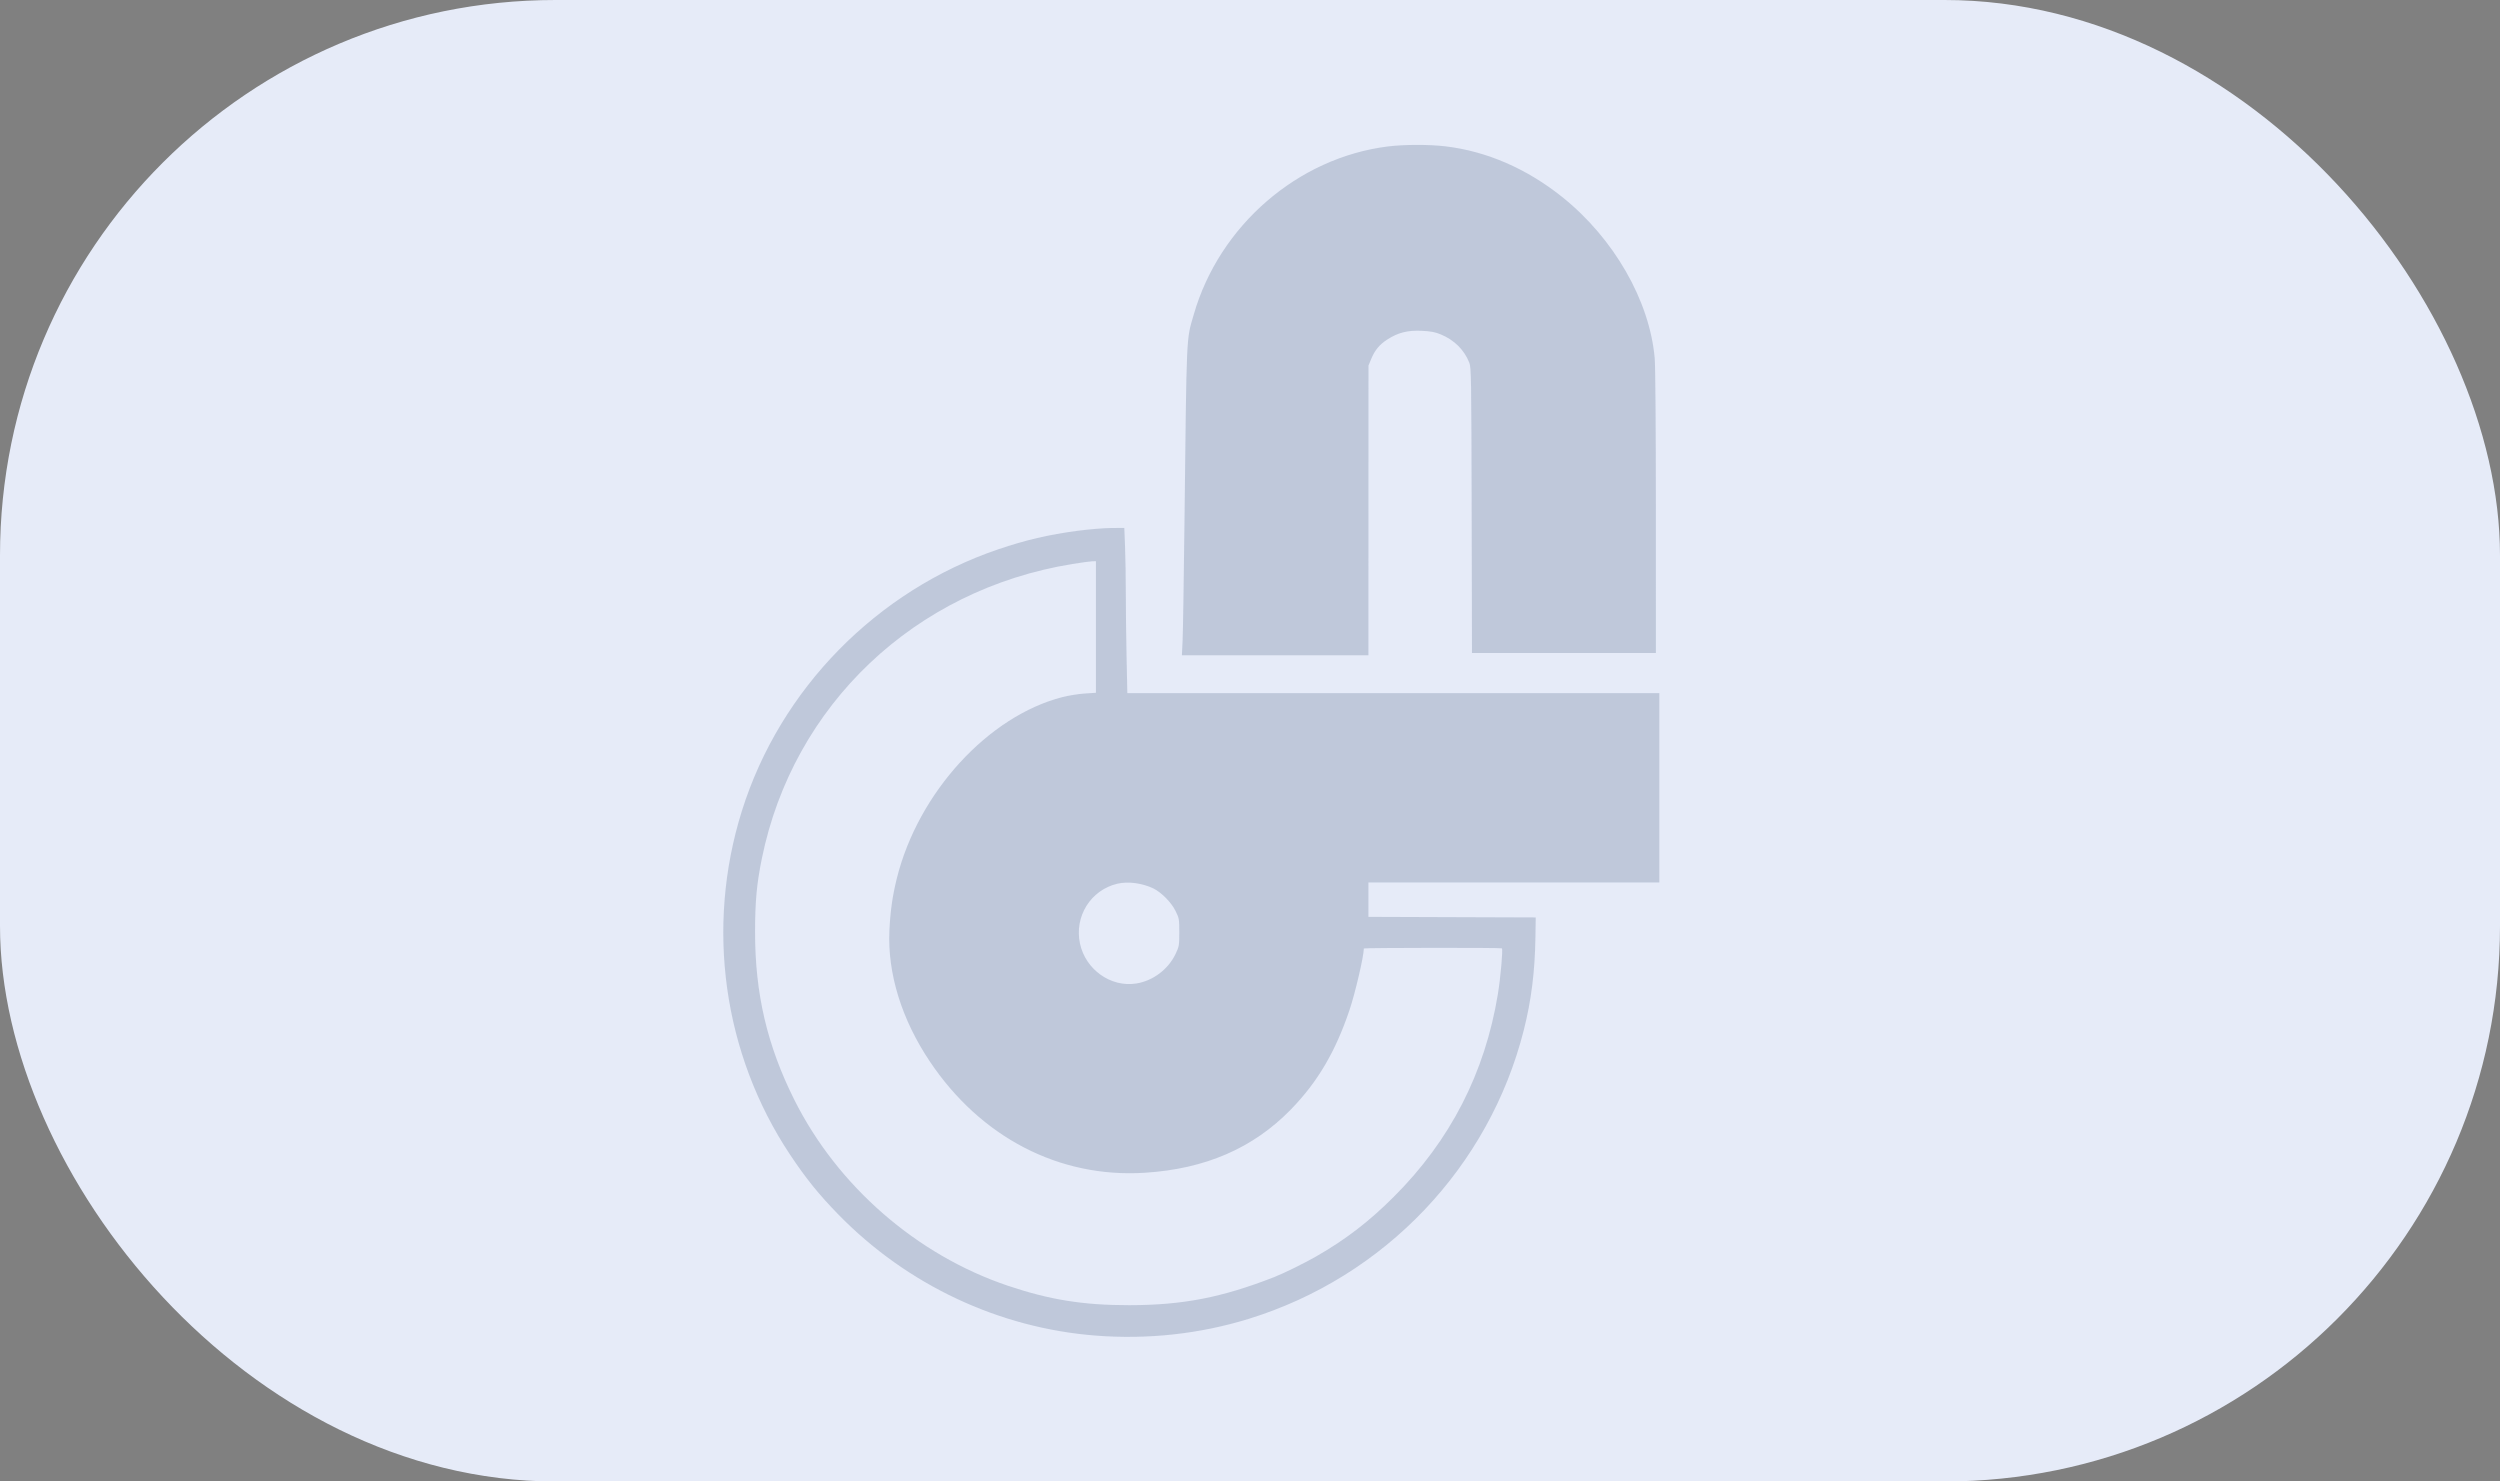
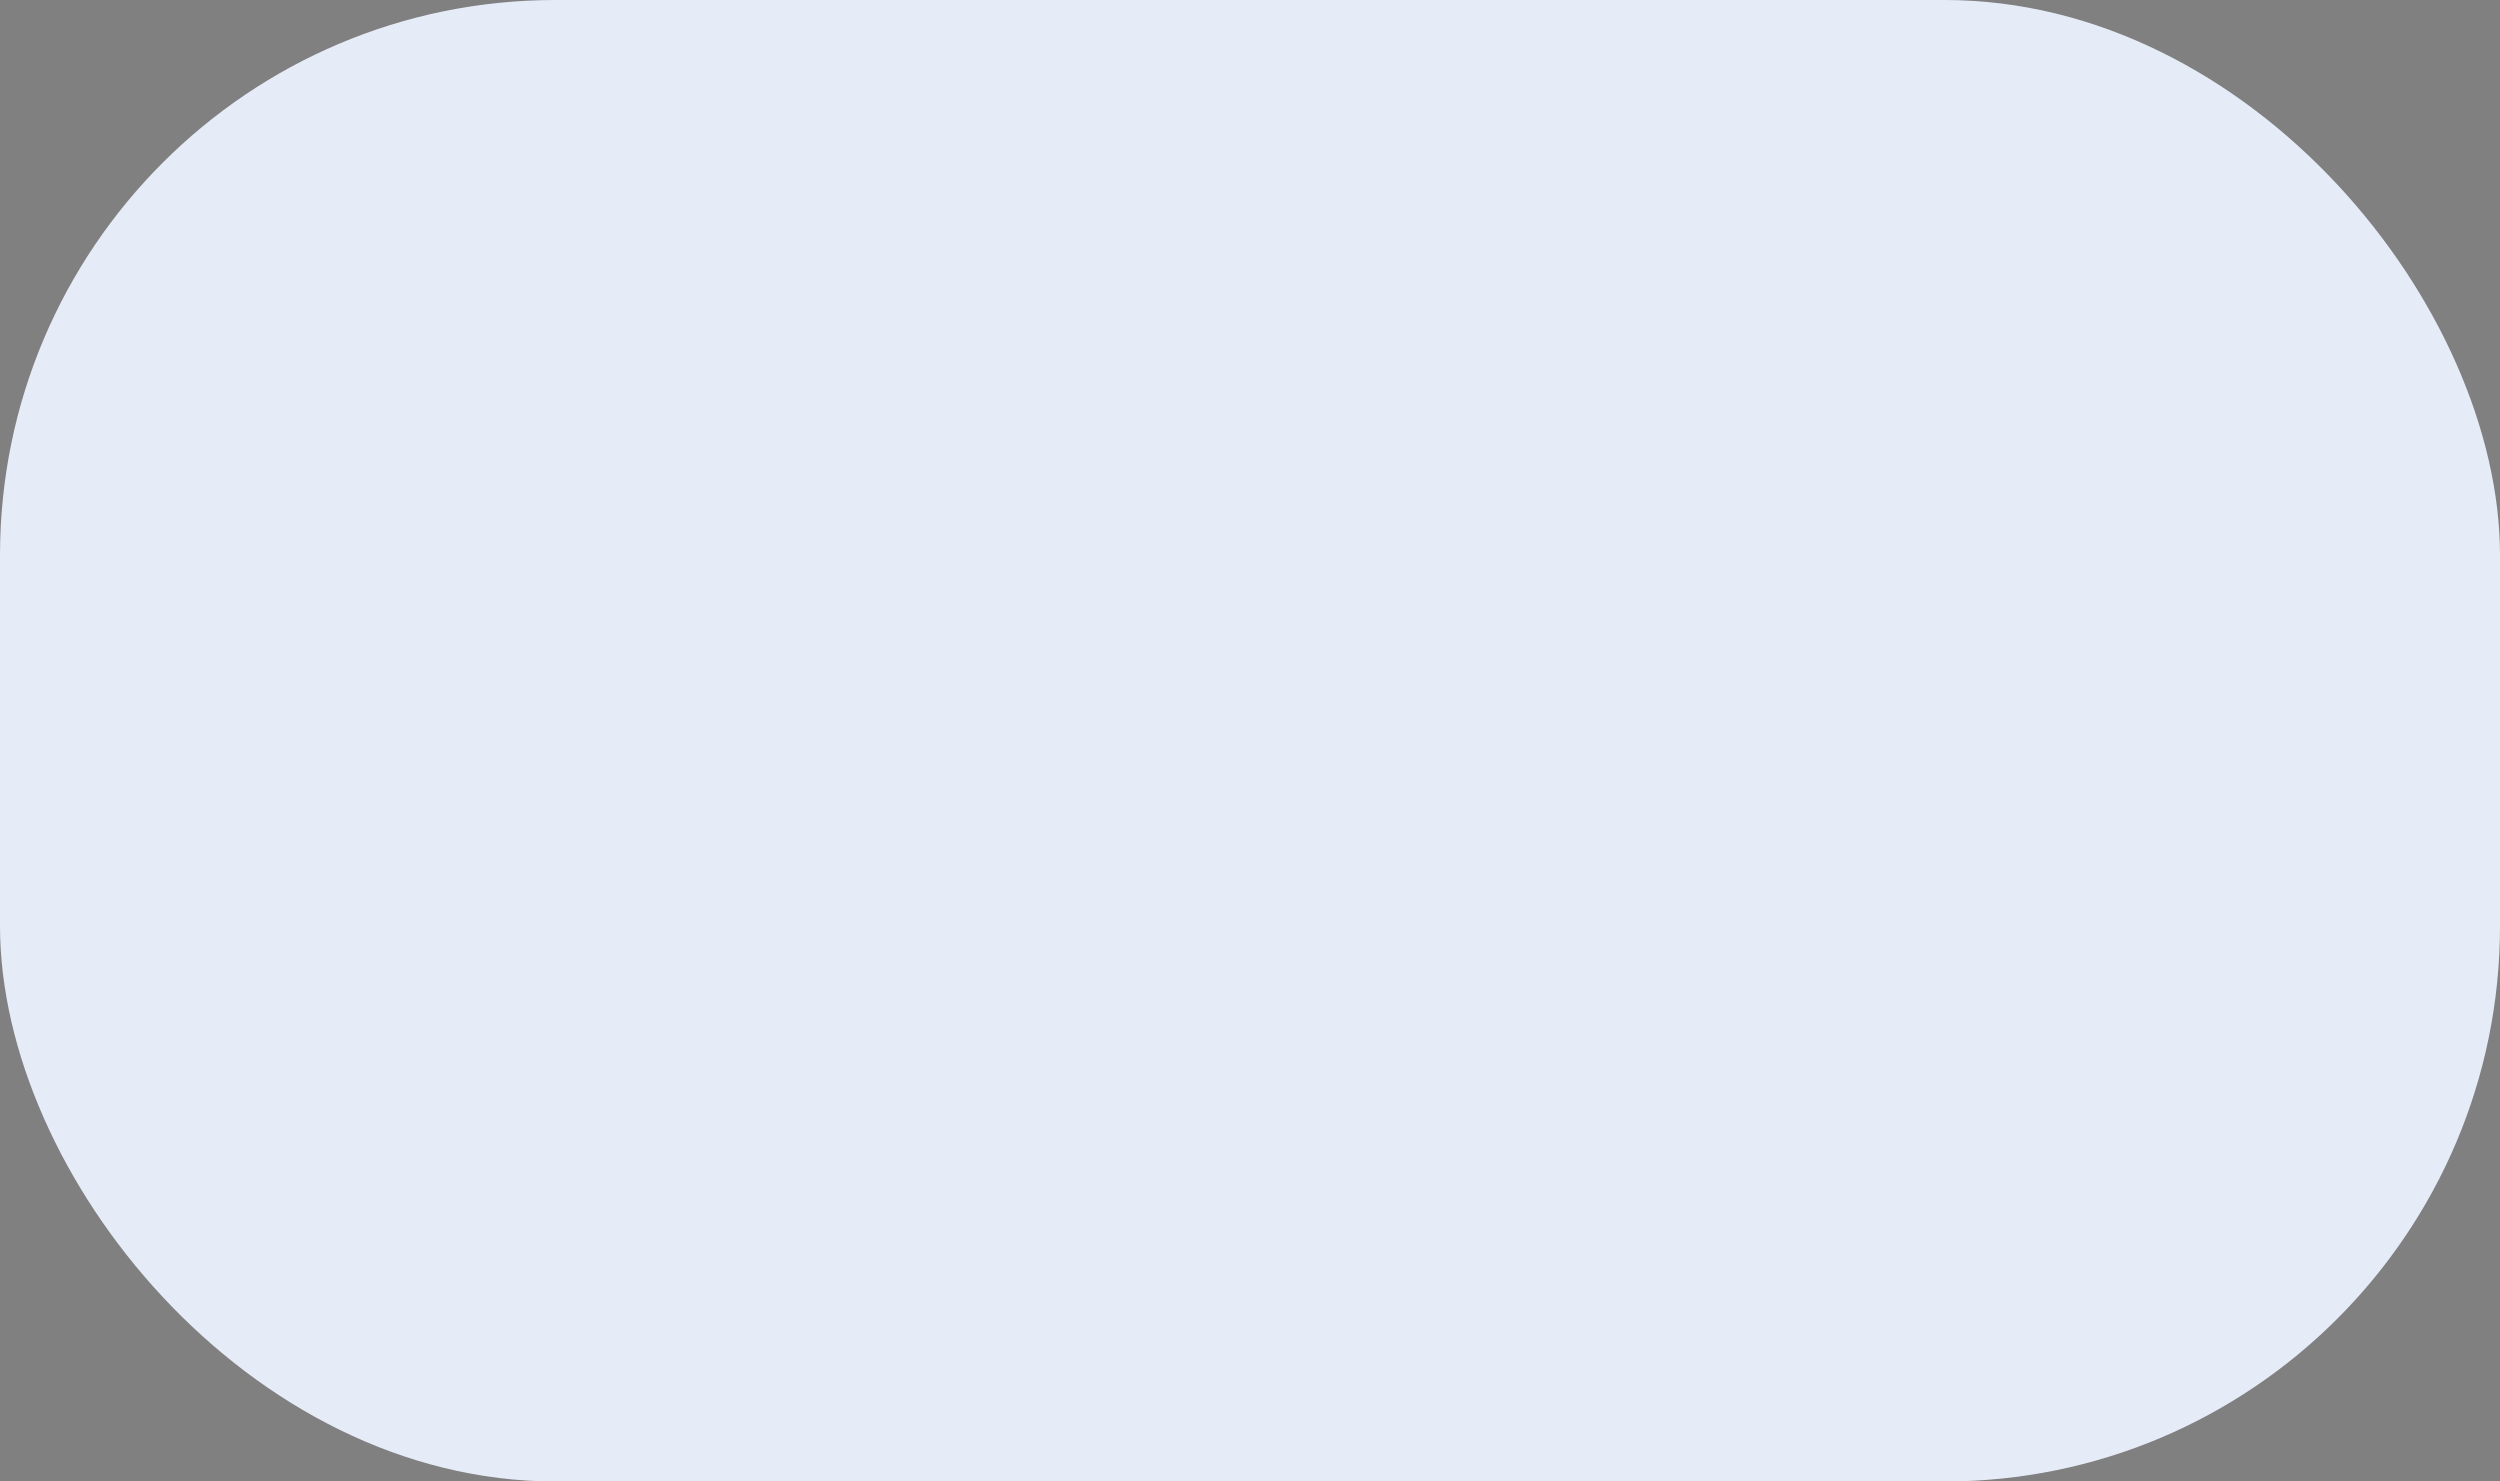
<svg xmlns="http://www.w3.org/2000/svg" width="216" height="128" viewBox="0 0 216 128" fill="none">
  <rect x="0" y="0" width="216" height="128" fill="#808080" stroke="none" />
  <rect width="216" height="128" rx="48" fill="#E6EBF8" />
  <g opacity="0.2" clip-path="url(#clip0_1860_10993)">
-     <path fill-rule="evenodd" clip-rule="evenodd" d="M119.921 12.652C112.131 13.623 105.357 19.485 103.141 27.172C102.485 29.447 102.529 28.454 102.336 45.314C102.281 50.139 102.209 54.656 102.176 55.351L102.116 56.615H110.174H118.232L118.234 44.099L118.237 31.584L118.465 31.03C118.785 30.255 119.18 29.775 119.867 29.332C120.793 28.734 121.621 28.525 122.836 28.583C123.62 28.62 123.985 28.688 124.476 28.89C125.645 29.37 126.506 30.224 126.947 31.336C127.112 31.753 127.125 32.567 127.151 44.099L127.178 56.417H135.123H143.068L143.067 44.248C143.067 36.854 143.027 31.632 142.966 30.939C142.527 25.97 139.436 20.587 134.972 17.017C131.906 14.566 128.456 13.07 124.888 12.643C123.482 12.475 121.31 12.479 119.921 12.652ZM93.098 45.861C90.575 46.198 88.612 46.657 86.243 47.462C75.733 51.036 67.403 59.535 64.102 70.053C60.946 80.107 62.481 91.07 68.26 99.761C69.627 101.816 70.747 103.204 72.432 104.931C78.371 111.017 86.303 114.747 94.682 115.397C99.183 115.746 103.668 115.253 107.9 113.946C119.638 110.32 128.677 100.823 131.661 88.982C132.309 86.407 132.617 83.94 132.662 80.952L132.687 79.267L125.459 79.242L118.232 79.216V77.73V76.243H130.799H143.366V68.065V59.886H120.384H97.402L97.336 56.748C97.3 55.021 97.27 52.552 97.27 51.261C97.27 49.97 97.241 48.171 97.205 47.263L97.14 45.611L95.988 45.62C95.355 45.625 94.054 45.734 93.098 45.861ZM92.651 48.731C79.045 50.932 68.532 60.899 65.827 74.162C65.382 76.343 65.24 77.871 65.238 80.506C65.233 85.846 66.28 90.328 68.633 95.029C72.352 102.46 79.182 108.413 87.038 111.073C90.658 112.299 93.597 112.772 97.568 112.768C102.189 112.763 105.55 112.112 110.081 110.344C110.894 110.027 112.702 109.137 113.712 108.558C116.278 107.085 118.252 105.57 120.42 103.407C125.301 98.539 128.299 92.701 129.416 85.89C129.648 84.478 129.864 82.035 129.766 81.937C129.701 81.873 117.835 81.885 117.835 81.949C117.835 82.616 117.088 85.818 116.587 87.297C115.368 90.898 113.838 93.491 111.533 95.858C108.277 99.202 104.137 100.997 98.917 101.327C91.523 101.794 84.738 98.282 80.334 91.708C77.9 88.075 76.674 84.106 76.844 80.407C76.921 78.722 77.115 77.368 77.496 75.849C79.35 68.462 85.392 61.865 91.806 60.225C92.325 60.092 93.186 59.955 93.719 59.92L94.687 59.856V54.171V48.486L94.364 48.496C94.187 48.501 93.416 48.607 92.651 48.731ZM96.545 76.352C94.241 76.893 92.811 79.176 93.309 81.517C93.789 83.772 95.976 85.325 98.177 84.974C99.62 84.743 100.938 83.75 101.572 82.415C101.875 81.777 101.89 81.689 101.89 80.554C101.89 79.408 101.877 79.336 101.565 78.704C101.199 77.962 100.34 77.094 99.638 76.756C98.681 76.297 97.46 76.137 96.545 76.352Z" fill="#233D66" />
-   </g>
+     </g>
  <defs>
    <clipPath id="clip0_1860_10993">
      <rect width="91" height="103" fill="white" transform="translate(62.5 12.5)" />
    </clipPath>
  </defs>
</svg>